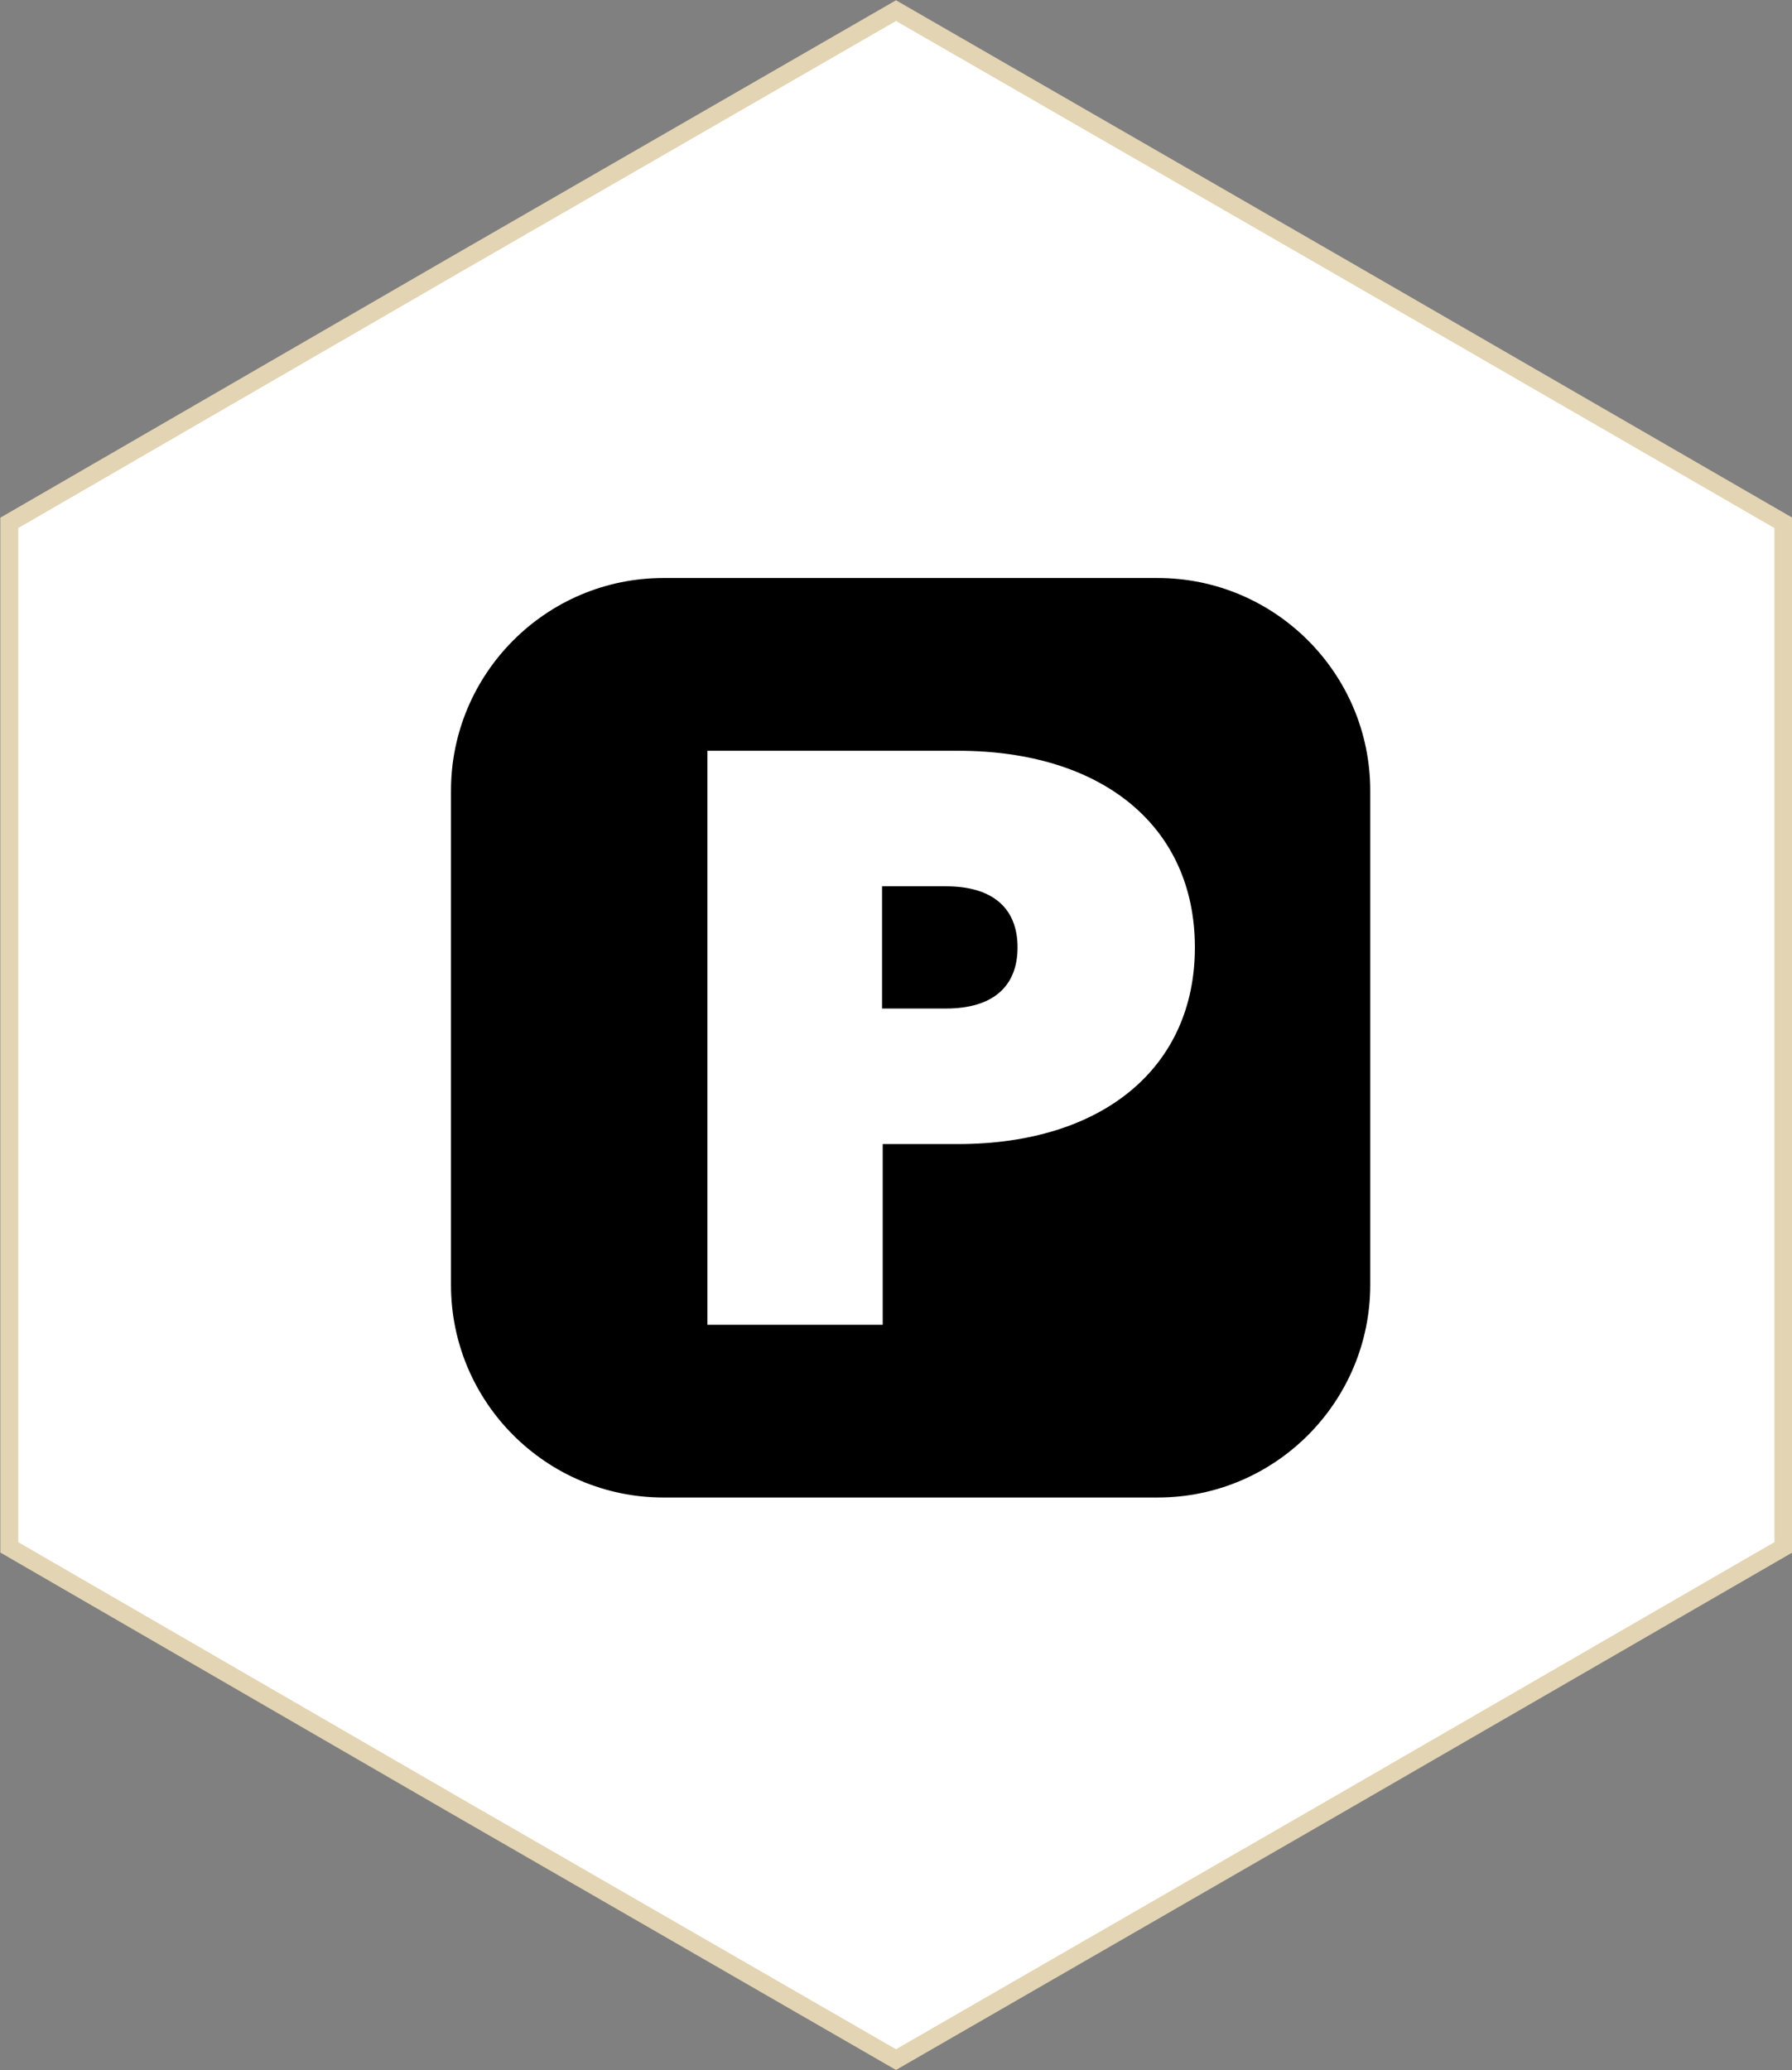
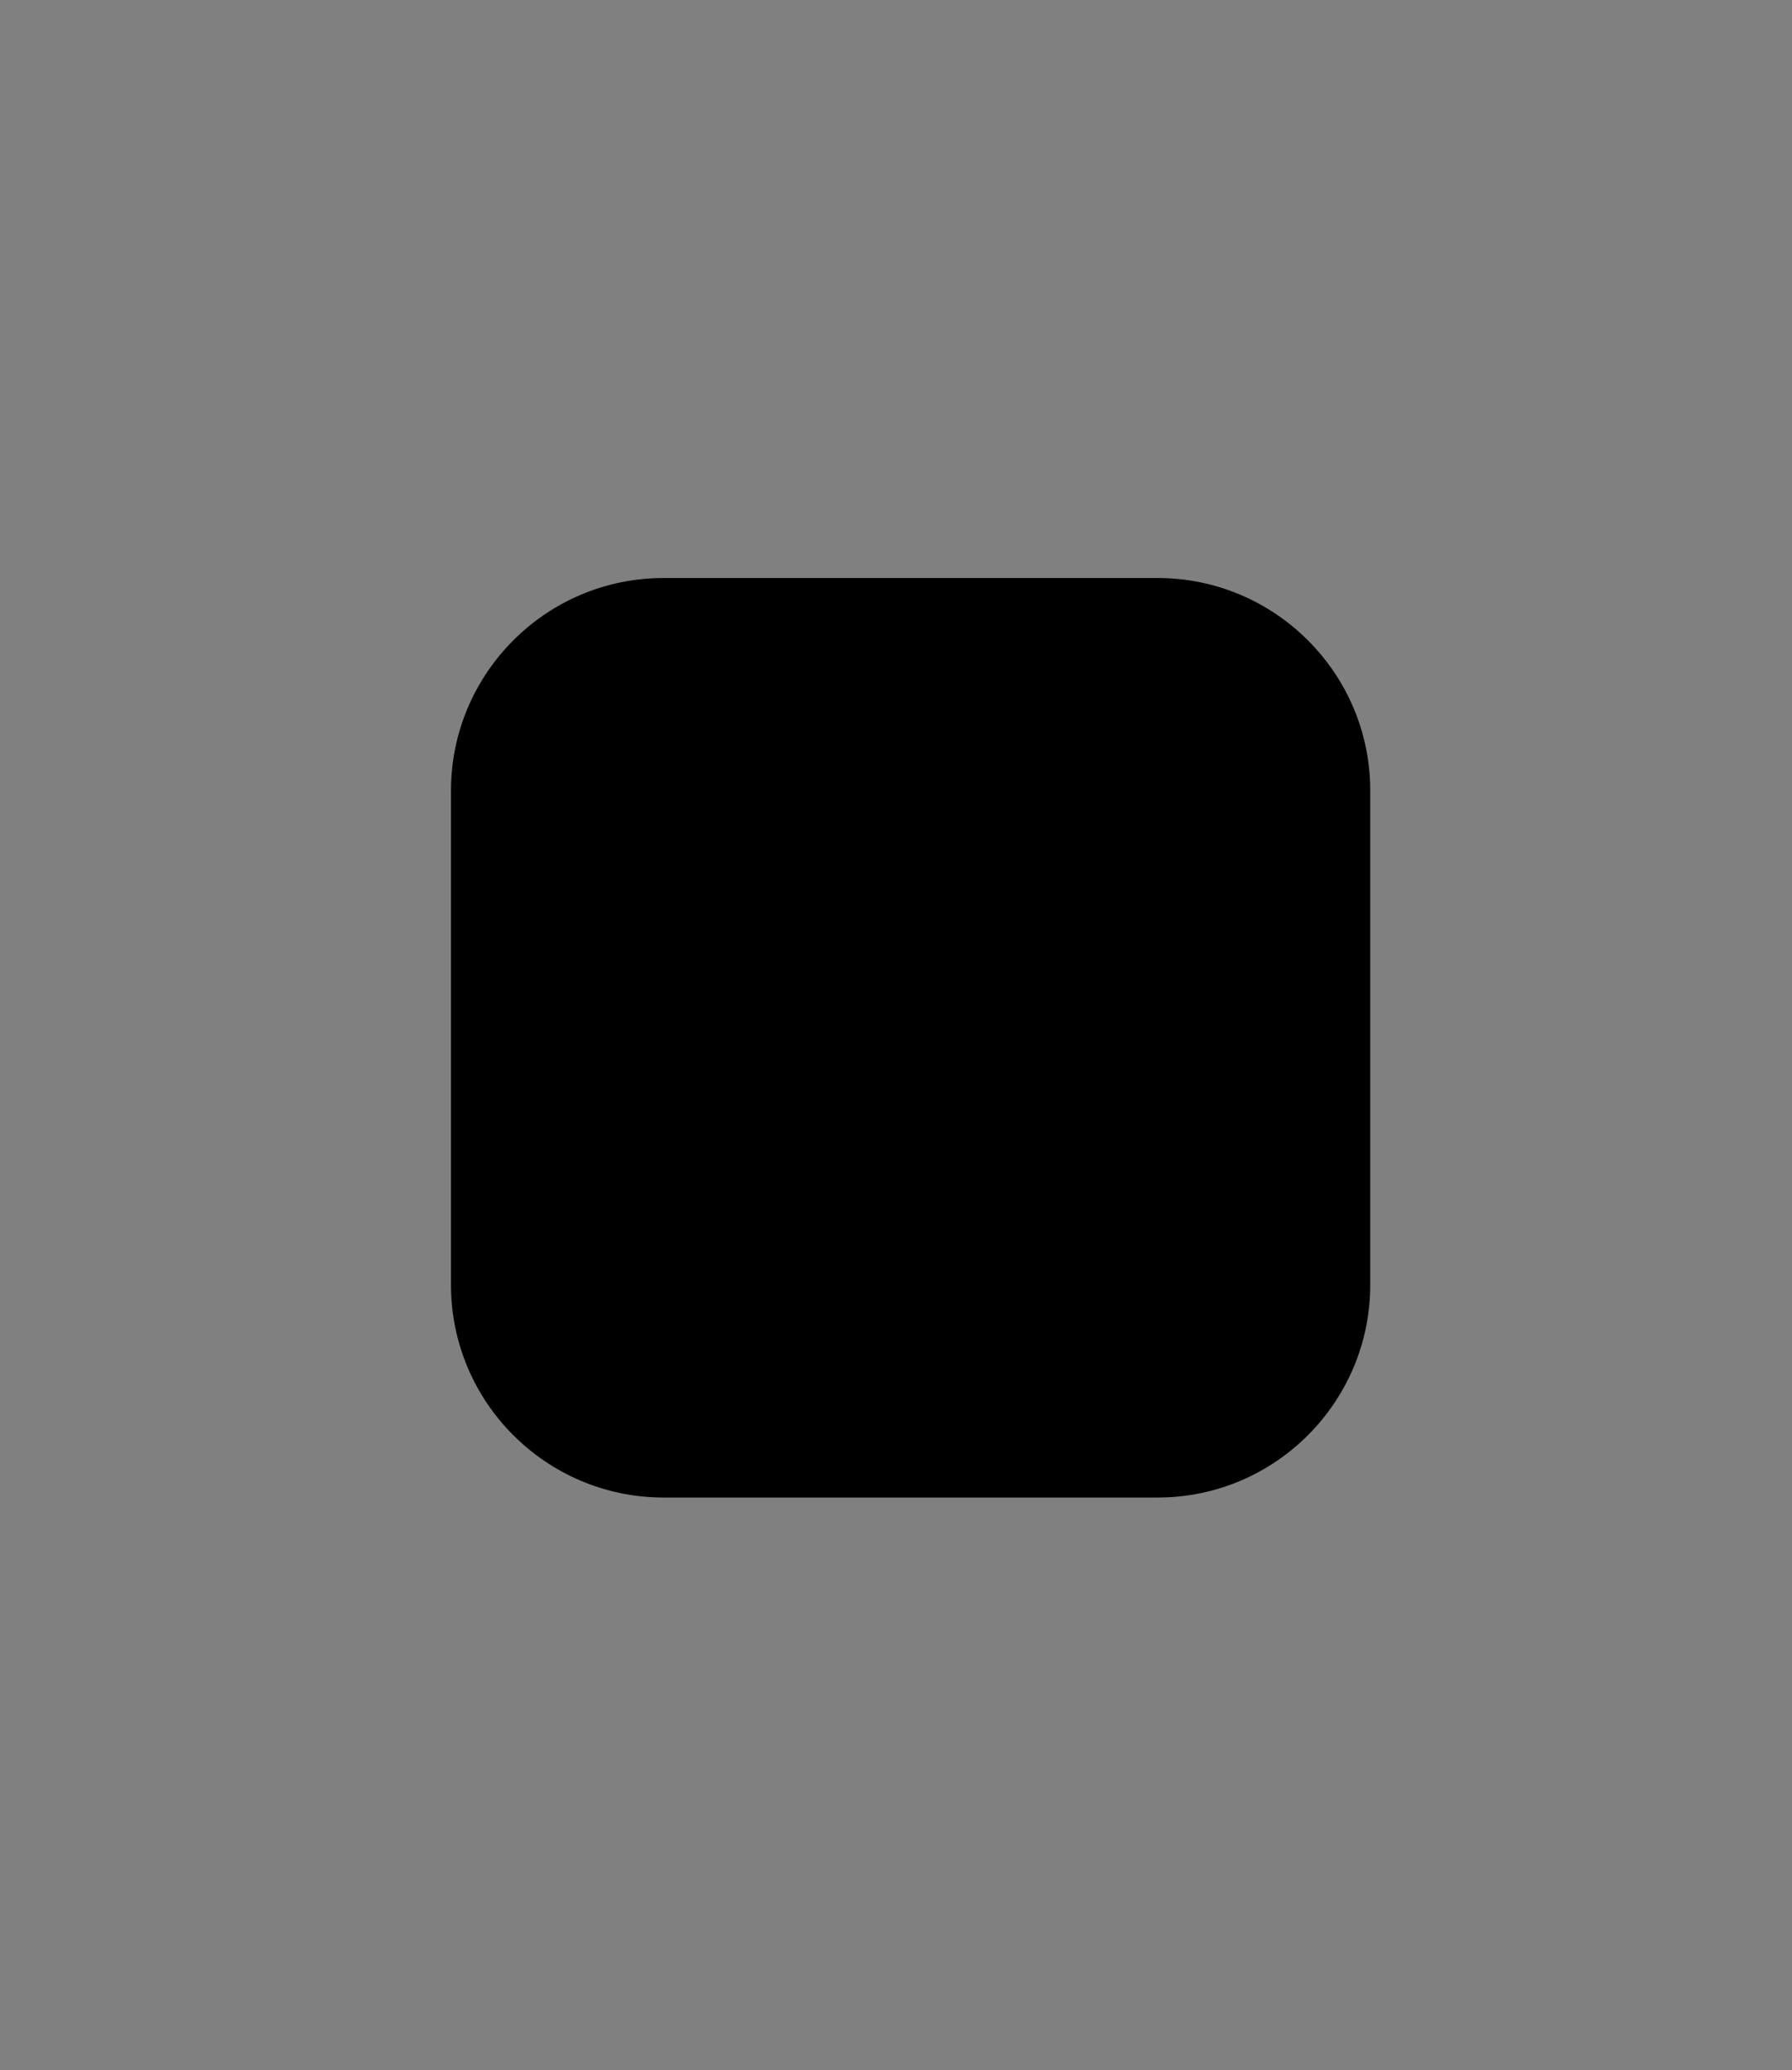
<svg xmlns="http://www.w3.org/2000/svg" id="Capa_2" viewBox="0 0 26.98 31.16">
  <rect x="0" y="0" width="26.98" height="31.16" fill="#808080" stroke="none" />
  <defs>
    <style>.cls-1,.cls-2{fill:#fff;}.cls-2{fill-rule:evenodd;stroke:#e3d4b3;stroke-miterlimit:10;stroke-width:.27px;}</style>
  </defs>
  <g id="web">
    <g>
-       <polygon class="cls-2" points="13.49 .16 20.17 4.01 26.85 7.87 26.85 15.58 26.85 23.29 20.17 27.15 13.49 31 6.81 27.15 .14 23.29 .14 15.58 .14 7.87 6.81 4.01 13.49 .16" />
      <g>
        <path d="M9.99,8.7h7.44c1.76,0,3.2,1.43,3.2,3.2v7.44c0,1.76-1.43,3.2-3.2,3.2h-7.44c-1.76,0-3.2-1.43-3.2-3.2v-7.44c0-1.76,1.43-3.2,3.2-3.2Z" />
-         <path class="cls-1" d="M17.99,14.26c0,1.81-1.39,2.96-3.57,2.96h-1.13v2.72h-2.64V11.3h3.77c2.18,0,3.57,1.14,3.57,2.96Zm-2.67,0c0-.57-.35-.92-1.08-.92h-.96v1.84h.96c.73,0,1.08-.35,1.08-.92Z" />
      </g>
    </g>
  </g>
</svg>